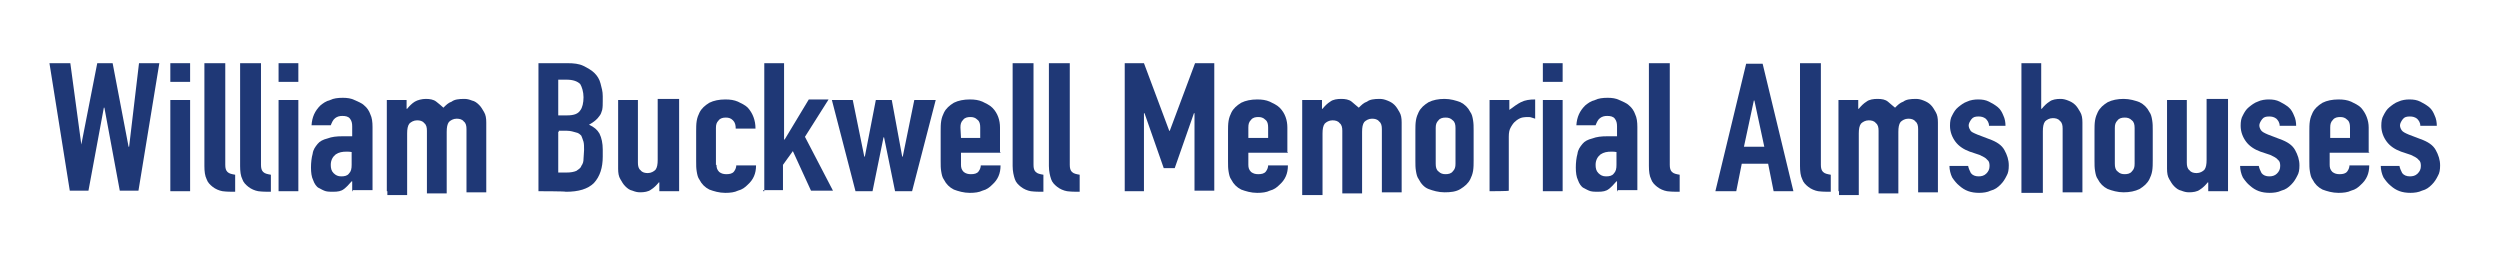
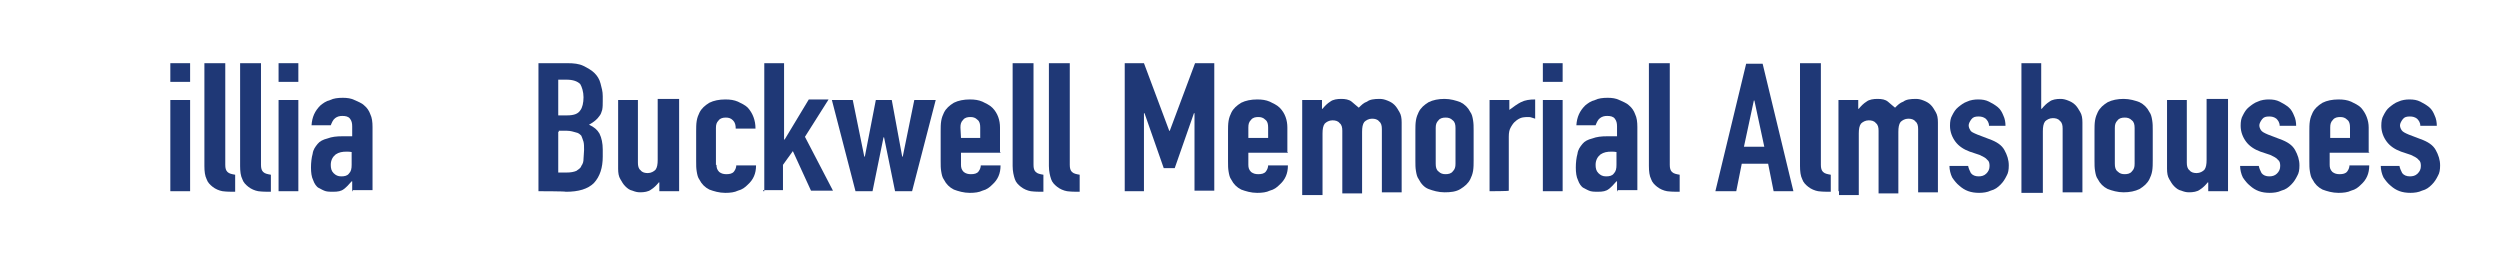
<svg xmlns="http://www.w3.org/2000/svg" version="1.1" id="Layer_1" x="0px" y="0px" viewBox="0 0 455 48" style="enable-background:new 0 0 455 48;" xml:space="preserve">
  <style type="text/css">
	.st0{fill:#1F3876;}
</style>
  <g>
-     <path class="st0" d="M29,11.5l-3.8,23.2h-3.4L19,19.6h-0.1l-2.8,15.1h-3.4L9,11.5h3.8l2,14.8l0,0l2.9-14.8h2.8l2.9,15.2h0.1   l1.8-15.2H29z" />
    <path class="st0" d="M31,14.9v-3.4h3.6v3.4H31z M31,34.8V18.2h3.6v16.6H31z" />
    <path class="st0" d="M37.4,11.5H41V30c0,0.6,0.1,1,0.4,1.3c0.3,0.3,0.8,0.4,1.4,0.5v3.1c-0.9,0-1.5,0-2.3-0.1   c-0.6-0.1-1.3-0.4-1.8-0.8s-0.9-0.8-1.1-1.4c-0.3-0.6-0.4-1.4-0.4-2.4V11.5H37.4z" />
    <path class="st0" d="M43.9,11.5h3.6V30c0,0.6,0.1,1,0.4,1.3c0.3,0.3,0.8,0.4,1.4,0.5v3.1c-0.9,0-1.5,0-2.3-0.1   c-0.6-0.1-1.3-0.4-1.8-0.8s-0.9-0.8-1.1-1.4c-0.3-0.6-0.4-1.4-0.4-2.4V11.5H43.9z" />
    <path class="st0" d="M50.7,14.9v-3.4h3.6v3.4H50.7z M50.7,34.8V18.2h3.6v16.6H50.7z" />
    <path class="st0" d="M64.1,34.8v-1.8H64c-0.5,0.6-1,1.1-1.4,1.4c-0.5,0.4-1.1,0.5-2,0.5c-0.4,0-0.9,0-1.3-0.1   c-0.4-0.1-0.9-0.4-1.3-0.6s-0.8-0.8-1-1.4c-0.3-0.6-0.4-1.4-0.4-2.3c0-0.9,0.1-1.8,0.3-2.5c0.1-0.8,0.5-1.3,0.9-1.8   c0.4-0.5,1-0.8,1.8-1c0.8-0.3,1.6-0.4,2.8-0.4c0.1,0,0.3,0,0.4,0c0.1,0,0.3,0,0.4,0c0.1,0,0.3,0,0.4,0s0.4,0,0.5,0v-1.8   c0-0.6-0.1-1-0.4-1.4c-0.3-0.4-0.8-0.5-1.4-0.5c-0.5,0-0.9,0.1-1.3,0.4c-0.4,0.3-0.6,0.8-0.8,1.3h-3.5c0.1-1.5,0.6-2.6,1.6-3.6   c0.5-0.4,1-0.8,1.8-1c0.6-0.3,1.4-0.4,2.3-0.4c0.8,0,1.5,0.1,2.1,0.4c0.6,0.3,1.3,0.5,1.8,1c0.5,0.4,0.9,1,1.1,1.6   c0.3,0.6,0.4,1.4,0.4,2.3v11.5h-3.6V34.8z M64.1,27.7c-0.4-0.1-0.8-0.1-1-0.1c-0.8,0-1.4,0.1-2,0.5c-0.5,0.4-0.9,1-0.9,1.9   c0,0.6,0.1,1.1,0.5,1.5c0.4,0.4,0.8,0.6,1.4,0.6s1.1-0.1,1.4-0.5c0.4-0.4,0.5-0.9,0.5-1.6v-2.3H64.1z" />
-     <path class="st0" d="M70.4,34.8V18.2H74v1.6h0.1c0.4-0.5,0.9-1,1.4-1.3c0.5-0.3,1.3-0.5,2-0.5s1.4,0.1,1.9,0.5   c0.5,0.4,1,0.8,1.3,1.1c0.5-0.5,0.9-0.9,1.5-1.1c0.5-0.4,1.3-0.5,2.3-0.5c0.5,0,0.9,0.1,1.4,0.3c0.5,0.1,0.9,0.4,1.3,0.8   s0.6,0.8,0.9,1.3c0.3,0.5,0.4,1.1,0.4,1.9v12.7h-3.6V23.5c0-0.6-0.1-1.1-0.5-1.4c-0.3-0.4-0.8-0.5-1.3-0.5c-0.6,0-1.1,0.3-1.4,0.6   c-0.3,0.4-0.4,1-0.4,1.8v11.2h-3.6V23.8c0-0.6-0.1-1.1-0.5-1.4c-0.3-0.4-0.8-0.5-1.3-0.5c-0.6,0-1.1,0.3-1.4,0.6   c-0.3,0.4-0.4,1-0.4,1.8v11.2h-3.6V34.8z" />
    <path class="st0" d="M98,34.8V11.5h5.3c1.1,0,2.1,0.1,2.9,0.5c0.8,0.4,1.5,0.8,2,1.3c0.5,0.5,0.9,1.1,1.1,1.9s0.4,1.4,0.4,2.3v0.9   c0,0.6,0,1.1-0.1,1.6c-0.1,0.4-0.3,0.9-0.5,1.1c-0.4,0.6-1,1.1-1.9,1.6c0.9,0.4,1.5,0.9,1.9,1.6c0.4,0.8,0.6,1.8,0.6,2.9v1.3   c0,2-0.5,3.6-1.6,4.8c-1.1,1.1-2.8,1.6-5.1,1.6C102.9,34.8,98,34.8,98,34.8z M101.6,14.6V21h1.6c1.3,0,2-0.3,2.4-0.9   c0.4-0.5,0.6-1.4,0.6-2.4c0-1-0.3-1.9-0.6-2.4c-0.5-0.5-1.3-0.8-2.5-0.8H101.6z M101.6,24v7.4h1.5c0.8,0,1.3-0.1,1.8-0.3   c0.4-0.3,0.8-0.5,0.9-0.9c0.3-0.4,0.4-0.8,0.4-1.3c0-0.5,0.1-1,0.1-1.6c0-0.6,0-1.1-0.1-1.5c-0.1-0.4-0.3-0.8-0.4-1.1   c-0.3-0.3-0.5-0.5-1-0.6c-0.4-0.1-0.9-0.3-1.6-0.3h-1.5V24z" />
    <path class="st0" d="M123.6,18.2v16.6h-3.6v-1.6h-0.1c-0.4,0.5-0.9,1-1.4,1.3c-0.5,0.4-1.3,0.5-2,0.5c-0.5,0-0.9-0.1-1.4-0.3   c-0.5-0.1-0.9-0.4-1.3-0.8s-0.6-0.8-0.9-1.3c-0.3-0.5-0.4-1.1-0.4-1.9V18.2h3.6v11.4c0,0.6,0.1,1.1,0.5,1.4   c0.3,0.4,0.8,0.5,1.3,0.5c0.6,0,1.1-0.3,1.4-0.6c0.3-0.4,0.4-1,0.4-1.8V18h3.9V18.2z" />
    <path class="st0" d="M130.4,30c0,0.5,0.1,0.9,0.5,1.3c0.4,0.3,0.8,0.4,1.3,0.4c0.6,0,1.1-0.1,1.4-0.5c0.3-0.4,0.4-0.8,0.4-1.1h3.6   c0,1.5-0.5,2.6-1.5,3.5c-0.5,0.5-1,0.9-1.8,1.1c-0.6,0.3-1.4,0.4-2.3,0.4c-1.1,0-2.1-0.3-2.9-0.6c-0.8-0.4-1.4-1-1.8-1.8   c-0.3-0.4-0.4-0.9-0.5-1.5c-0.1-0.6-0.1-1.1-0.1-1.9v-5.4c0-0.6,0-1.3,0.1-1.9c0.1-0.6,0.3-1.1,0.5-1.5c0.4-0.8,1-1.3,1.8-1.8   c0.8-0.4,1.8-0.6,2.9-0.6c0.9,0,1.6,0.1,2.3,0.4c0.6,0.3,1.3,0.6,1.8,1.1c0.9,1,1.4,2.3,1.4,3.8h-3.6c0-0.6-0.1-1.1-0.5-1.5   c-0.4-0.4-0.8-0.5-1.3-0.5s-1,0.1-1.3,0.5c-0.4,0.4-0.5,0.8-0.5,1.4V30H130.4z" />
    <path class="st0" d="M139.1,34.8V11.5h3.6v13.9h0.1l4.4-7.3h3.6l-4.3,6.8l5.1,9.8h-4l-3.3-7.2l-1.8,2.5v4.6h-3.6V34.8z" />
    <path class="st0" d="M170.3,18.2L166,34.8h-3.1l-2-9.8h-0.1l-2,9.8h-3.1l-4.3-16.6h3.8l2.1,10.3h0.1l2-10.3h2.9l1.9,10.3h0.1   l2.1-10.3H170.3z" />
    <path class="st0" d="M182.1,27.8h-7.2V30c0,0.5,0.1,0.9,0.5,1.3c0.4,0.3,0.8,0.4,1.3,0.4c0.6,0,1.1-0.1,1.4-0.5   c0.3-0.4,0.4-0.8,0.4-1.1h3.6c0,1.5-0.5,2.6-1.5,3.5c-0.5,0.5-1,0.9-1.8,1.1c-0.6,0.3-1.4,0.4-2.3,0.4c-1.1,0-2.1-0.3-2.9-0.6   c-0.8-0.4-1.4-1-1.8-1.8c-0.3-0.4-0.4-0.9-0.5-1.5c-0.1-0.6-0.1-1.1-0.1-1.9v-5.4c0-0.6,0-1.3,0.1-1.9c0.1-0.6,0.3-1.1,0.5-1.5   c0.4-0.8,1-1.3,1.8-1.8c0.8-0.4,1.8-0.6,2.9-0.6c0.9,0,1.6,0.1,2.3,0.4c0.6,0.3,1.3,0.6,1.8,1.1c1,1,1.4,2.3,1.4,3.6v4.5H182.1z    M174.9,25.1h3.5v-1.9c0-0.6-0.1-1.1-0.5-1.4c-0.4-0.4-0.8-0.5-1.3-0.5s-1,0.1-1.3,0.5c-0.4,0.4-0.5,0.8-0.5,1.4L174.9,25.1   L174.9,25.1z" />
    <path class="st0" d="M184.5,11.5h3.6V30c0,0.6,0.1,1,0.4,1.3c0.3,0.3,0.8,0.4,1.4,0.5v3.1c-0.9,0-1.5,0-2.3-0.1   c-0.6-0.1-1.3-0.4-1.8-0.8c-0.5-0.4-0.9-0.8-1.1-1.4s-0.4-1.4-0.4-2.4V11.5H184.5z" />
    <path class="st0" d="M191.1,11.5h3.6V30c0,0.6,0.1,1,0.4,1.3c0.3,0.3,0.8,0.4,1.4,0.5v3.1c-0.9,0-1.5,0-2.3-0.1   c-0.6-0.1-1.3-0.4-1.8-0.8s-0.9-0.8-1.1-1.4s-0.4-1.4-0.4-2.4V11.5H191.1z" />
    <path class="st0" d="M204.7,34.8V11.5h3.5l4.6,12.3h0.1l4.6-12.3h3.5v23.2h-3.6V20.6h-0.1l-3.5,10h-2l-3.5-10h-0.1v14.2H204.7z" />
    <path class="st0" d="M234.4,27.8h-7.2V30c0,0.5,0.1,0.9,0.5,1.3c0.4,0.3,0.8,0.4,1.3,0.4c0.6,0,1.1-0.1,1.4-0.5   c0.3-0.4,0.4-0.8,0.4-1.1h3.6c0,1.5-0.5,2.6-1.5,3.5c-0.5,0.5-1,0.9-1.8,1.1c-0.6,0.3-1.4,0.4-2.3,0.4c-1.1,0-2.1-0.3-2.9-0.6   c-0.8-0.4-1.4-1-1.8-1.8c-0.3-0.4-0.4-0.9-0.5-1.5c-0.1-0.6-0.1-1.1-0.1-1.9v-5.4c0-0.6,0-1.3,0.1-1.9c0.1-0.6,0.3-1.1,0.5-1.5   c0.4-0.8,1-1.3,1.8-1.8c0.8-0.4,1.8-0.6,2.9-0.6c0.9,0,1.6,0.1,2.3,0.4c0.6,0.3,1.3,0.6,1.8,1.1c1,1,1.4,2.3,1.4,3.6v4.5H234.4z    M227.3,25.1h3.5v-1.9c0-0.6-0.1-1.1-0.5-1.4c-0.4-0.4-0.8-0.5-1.3-0.5s-1,0.1-1.3,0.5c-0.4,0.4-0.5,0.8-0.5,1.4V25.1z" />
    <path class="st0" d="M237,34.8V18.2h3.6v1.6h0.1c0.4-0.5,0.9-1,1.4-1.3c0.5-0.4,1.3-0.5,2-0.5s1.4,0.1,1.9,0.5   c0.5,0.4,0.9,0.8,1.3,1.1c0.5-0.5,0.9-0.9,1.5-1.1c0.5-0.4,1.3-0.5,2.3-0.5c0.5,0,0.9,0.1,1.4,0.3s0.9,0.4,1.3,0.8s0.6,0.8,0.9,1.3   c0.3,0.5,0.4,1.1,0.4,1.9v12.7h-3.6V23.5c0-0.6-0.1-1.1-0.5-1.4c-0.3-0.4-0.8-0.5-1.3-0.5c-0.6,0-1.1,0.3-1.4,0.6   c-0.3,0.4-0.4,1-0.4,1.8v11.2h-3.6V23.8c0-0.6-0.1-1.1-0.5-1.4c-0.3-0.4-0.8-0.5-1.3-0.5c-0.6,0-1.1,0.3-1.4,0.6   c-0.3,0.4-0.4,1-0.4,1.8v11.2H237V34.8z" />
    <path class="st0" d="M257.6,23.8c0-0.6,0-1.3,0.1-1.9c0.1-0.6,0.3-1.1,0.5-1.5c0.4-0.8,1-1.3,1.8-1.8c0.8-0.4,1.8-0.6,2.9-0.6   c1.1,0,2.1,0.3,2.9,0.6c0.8,0.4,1.4,1,1.8,1.8c0.3,0.4,0.4,0.9,0.5,1.5c0.1,0.6,0.1,1.1,0.1,1.9v5.4c0,0.6,0,1.3-0.1,1.9   c-0.1,0.6-0.3,1.1-0.5,1.5c-0.4,0.8-1,1.3-1.8,1.8c-0.8,0.5-1.8,0.6-2.9,0.6c-1.1,0-2.1-0.3-2.9-0.6s-1.4-1-1.8-1.8   c-0.3-0.4-0.4-0.9-0.5-1.5c-0.1-0.6-0.1-1.1-0.1-1.9V23.8z M261.3,29.8c0,0.6,0.1,1.1,0.5,1.4c0.4,0.4,0.8,0.5,1.3,0.5   s1-0.1,1.3-0.5c0.4-0.4,0.5-0.8,0.5-1.4v-6.5c0-0.6-0.1-1.1-0.5-1.4c-0.4-0.4-0.8-0.5-1.3-0.5s-1,0.1-1.3,0.5   c-0.4,0.4-0.5,0.8-0.5,1.4V29.8z" />
    <path class="st0" d="M271.1,34.8V18.2h3.6V20c0.8-0.6,1.5-1.1,2.1-1.4c0.8-0.4,1.6-0.5,2.6-0.5v3.5c-0.4-0.1-0.8-0.3-1.1-0.3   c-0.4,0-0.8,0-1.3,0.1c-0.4,0.1-0.9,0.4-1.1,0.6c-0.4,0.3-0.6,0.6-0.9,1.1s-0.4,1-0.4,1.8v9.8C274.7,34.8,271.1,34.8,271.1,34.8z" />
    <path class="st0" d="M280.8,14.9v-3.4h3.6v3.4H280.8z M280.8,34.8V18.2h3.6v16.6H280.8z" />
    <path class="st0" d="M294.3,34.8v-1.8h-0.1c-0.5,0.6-1,1.1-1.4,1.4c-0.5,0.4-1.1,0.5-2,0.5c-0.4,0-0.9,0-1.3-0.1   c-0.4-0.1-0.9-0.4-1.3-0.6s-0.8-0.8-1-1.4c-0.3-0.6-0.4-1.4-0.4-2.3c0-0.9,0.1-1.8,0.3-2.5c0.1-0.8,0.5-1.3,0.9-1.8   c0.4-0.5,1-0.8,1.8-1c0.8-0.3,1.6-0.4,2.8-0.4c0.1,0,0.3,0,0.4,0c0.1,0,0.3,0,0.4,0c0.1,0,0.3,0,0.4,0c0.1,0,0.4,0,0.5,0v-1.8   c0-0.6-0.1-1-0.4-1.4c-0.3-0.4-0.8-0.5-1.4-0.5c-0.5,0-0.9,0.1-1.3,0.4c-0.4,0.3-0.6,0.8-0.8,1.3h-3.5c0.1-1.5,0.6-2.6,1.6-3.6   c0.5-0.4,1-0.8,1.8-1c0.6-0.3,1.4-0.4,2.3-0.4c0.8,0,1.5,0.1,2.1,0.4c0.6,0.3,1.3,0.5,1.8,1c0.5,0.4,0.9,1,1.1,1.6   c0.3,0.6,0.4,1.4,0.4,2.3v11.5h-3.6V34.8z M294.3,27.7c-0.4-0.1-0.8-0.1-1-0.1c-0.8,0-1.4,0.1-2,0.5c-0.5,0.4-0.9,1-0.9,1.9   c0,0.6,0.1,1.1,0.5,1.5c0.4,0.4,0.8,0.6,1.4,0.6s1.1-0.1,1.4-0.5c0.4-0.4,0.5-0.9,0.5-1.6v-2.3H294.3z" />
    <path class="st0" d="M300.3,11.5h3.6V30c0,0.6,0.1,1,0.4,1.3c0.3,0.3,0.8,0.4,1.4,0.5v3.1c-0.9,0-1.5,0-2.3-0.1   c-0.6-0.1-1.3-0.4-1.8-0.8s-0.9-0.8-1.1-1.4c-0.3-0.6-0.4-1.4-0.4-2.4V11.5H300.3z" />
    <path class="st0" d="M312.2,34.8l5.6-23.2h3l5.6,23.2h-3.6l-1-5H317l-1,5H312.2z M321.1,26.7l-1.8-8.4h-0.1l-1.8,8.4H321.1z" />
    <path class="st0" d="M327.8,11.5h3.6V30c0,0.6,0.1,1,0.4,1.3c0.3,0.3,0.8,0.4,1.4,0.5v3.1c-0.9,0-1.5,0-2.3-0.1   c-0.6-0.1-1.3-0.4-1.8-0.8c-0.5-0.4-0.9-0.8-1.1-1.4c-0.3-0.6-0.4-1.4-0.4-2.4V11.5H327.8z" />
    <path class="st0" d="M334.6,34.8V18.2h3.6v1.6h0.1c0.4-0.5,0.9-1,1.4-1.3c0.5-0.4,1.3-0.5,2-0.5c0.8,0,1.4,0.1,1.9,0.5   c0.5,0.4,0.9,0.8,1.3,1.1c0.5-0.5,0.9-0.9,1.5-1.1c0.5-0.4,1.3-0.5,2.3-0.5c0.5,0,0.9,0.1,1.4,0.3s0.9,0.4,1.3,0.8   c0.4,0.4,0.6,0.8,0.9,1.3c0.3,0.5,0.4,1.1,0.4,1.9v12.7h-3.6V23.5c0-0.6-0.1-1.1-0.5-1.4c-0.3-0.4-0.8-0.5-1.3-0.5   c-0.6,0-1.1,0.3-1.4,0.6c-0.3,0.4-0.4,1-0.4,1.8v11.2h-3.6V23.8c0-0.6-0.1-1.1-0.5-1.4c-0.3-0.4-0.8-0.5-1.3-0.5   c-0.6,0-1.1,0.3-1.4,0.6c-0.3,0.4-0.4,1-0.4,1.8v11.2h-3.6V34.8z" />
    <path class="st0" d="M362,22.9c0-0.6-0.3-1-0.6-1.3c-0.4-0.3-0.8-0.4-1.3-0.4c-0.6,0-1,0.1-1.3,0.5c-0.3,0.4-0.5,0.8-0.5,1.1   c0,0.3,0.1,0.6,0.3,0.9c0.1,0.3,0.6,0.5,1.3,0.8l2.1,0.8c1.4,0.5,2.3,1.1,2.8,2c0.5,0.9,0.8,1.8,0.8,2.8c0,0.8-0.1,1.4-0.4,1.9   c-0.3,0.6-0.6,1.1-1.1,1.6s-1,0.9-1.8,1.1c-0.6,0.3-1.4,0.4-2.1,0.4c-1.5,0-2.6-0.4-3.6-1.3c-0.5-0.4-0.9-0.9-1.3-1.5   c-0.3-0.6-0.5-1.4-0.5-2.1h3.4c0.1,0.5,0.3,0.9,0.5,1.3c0.3,0.4,0.8,0.6,1.4,0.6c0.5,0,1-0.1,1.4-0.5c0.4-0.4,0.6-0.8,0.6-1.4   c0-0.5-0.1-0.9-0.4-1.1c-0.3-0.4-0.8-0.6-1.4-0.9l-1.8-0.6c-1.1-0.4-2-1-2.6-1.8c-0.6-0.8-1-1.8-1-2.9c0-0.8,0.1-1.4,0.4-1.9   c0.3-0.6,0.6-1.1,1.1-1.5s1-0.8,1.6-1c0.6-0.3,1.4-0.4,2-0.4c0.8,0,1.4,0.1,2,0.4c0.6,0.3,1.1,0.6,1.6,1c0.5,0.4,0.8,1,1,1.5   c0.3,0.6,0.4,1.3,0.4,1.9C365.1,22.9,362,22.9,362,22.9z" />
    <path class="st0" d="M367.9,34.8V11.5h3.6v8.3h0.1c0.4-0.5,0.9-1,1.4-1.3c0.5-0.4,1.3-0.5,2-0.5c0.5,0,0.9,0.1,1.4,0.3   s0.9,0.4,1.3,0.8c0.4,0.4,0.6,0.8,0.9,1.3c0.3,0.5,0.4,1.1,0.4,1.9v12.7h-3.6V23.4c0-0.6-0.1-1.1-0.5-1.4c-0.3-0.4-0.8-0.5-1.3-0.5   c-0.6,0-1.1,0.3-1.4,0.6c-0.3,0.4-0.4,1-0.4,1.8v11.2h-3.9V34.8z" />
    <path class="st0" d="M381.2,23.8c0-0.6,0-1.3,0.1-1.9c0.1-0.6,0.3-1.1,0.5-1.5c0.4-0.8,1-1.3,1.8-1.8c0.8-0.4,1.8-0.6,2.9-0.6   c1.1,0,2.1,0.3,2.9,0.6c0.8,0.4,1.4,1,1.8,1.8c0.3,0.4,0.4,0.9,0.5,1.5c0.1,0.6,0.1,1.1,0.1,1.9v5.4c0,0.6,0,1.3-0.1,1.9   c-0.1,0.6-0.3,1.1-0.5,1.5c-0.4,0.8-1,1.3-1.8,1.8c-0.8,0.4-1.8,0.6-2.9,0.6c-1.1,0-2.1-0.3-2.9-0.6c-0.8-0.4-1.4-1-1.8-1.8   c-0.3-0.4-0.4-0.9-0.5-1.5c-0.1-0.6-0.1-1.1-0.1-1.9V23.8z M384.9,29.8c0,0.6,0.1,1.1,0.5,1.4c0.4,0.4,0.8,0.5,1.3,0.5   s1-0.1,1.3-0.5c0.4-0.4,0.5-0.8,0.5-1.4v-6.5c0-0.6-0.1-1.1-0.5-1.4c-0.4-0.4-0.8-0.5-1.3-0.5s-1,0.1-1.3,0.5   c-0.4,0.4-0.5,0.8-0.5,1.4V29.8z" />
    <path class="st0" d="M405.5,18.2v16.6h-3.6v-1.6h-0.1c-0.4,0.5-0.9,1-1.4,1.3c-0.5,0.4-1.3,0.5-2,0.5c-0.5,0-0.9-0.1-1.4-0.3   c-0.5-0.1-0.9-0.4-1.3-0.8s-0.6-0.8-0.9-1.3c-0.3-0.5-0.4-1.1-0.4-1.9V18.2h3.6v11.4c0,0.6,0.1,1.1,0.5,1.4   c0.3,0.4,0.8,0.5,1.3,0.5c0.6,0,1.1-0.3,1.4-0.6c0.3-0.4,0.4-1,0.4-1.8V18h3.9V18.2z" />
    <path class="st0" d="M414.9,22.9c0-0.6-0.3-1-0.6-1.3c-0.4-0.3-0.8-0.4-1.3-0.4c-0.6,0-1,0.1-1.3,0.5c-0.3,0.4-0.5,0.8-0.5,1.1   c0,0.3,0.1,0.6,0.3,0.9s0.6,0.5,1.3,0.8l2.1,0.8c1.4,0.5,2.3,1.1,2.8,2c0.5,0.9,0.8,1.8,0.8,2.8c0,0.8-0.1,1.4-0.4,1.9   c-0.3,0.6-0.6,1.1-1.1,1.6s-1,0.9-1.8,1.1c-0.6,0.3-1.4,0.4-2.1,0.4c-1.5,0-2.6-0.4-3.6-1.3c-0.5-0.4-0.9-0.9-1.3-1.5   c-0.3-0.6-0.5-1.4-0.5-2.1h3.4c0.1,0.5,0.3,0.9,0.5,1.3c0.3,0.4,0.8,0.6,1.4,0.6c0.5,0,1-0.1,1.4-0.5c0.4-0.4,0.6-0.8,0.6-1.4   c0-0.5-0.1-0.9-0.4-1.1c-0.3-0.4-0.8-0.6-1.4-0.9l-1.8-0.6c-1.1-0.4-2-1-2.6-1.8c-0.6-0.8-1-1.8-1-2.9c0-0.8,0.1-1.4,0.4-1.9   c0.3-0.6,0.6-1.1,1.1-1.5s1-0.8,1.6-1c0.6-0.3,1.4-0.4,2-0.4c0.8,0,1.4,0.1,2,0.4c0.6,0.3,1.1,0.6,1.6,1c0.5,0.4,0.8,1,1,1.5   c0.3,0.6,0.4,1.3,0.4,1.9C417.9,22.9,414.9,22.9,414.9,22.9z" />
    <path class="st0" d="M431.2,27.8H424V30c0,0.5,0.1,0.9,0.5,1.3c0.4,0.3,0.8,0.4,1.3,0.4c0.6,0,1.1-0.1,1.4-0.5   c0.3-0.4,0.4-0.8,0.4-1.1h3.6c0,1.5-0.5,2.6-1.5,3.5c-0.5,0.5-1,0.9-1.8,1.1c-0.6,0.3-1.4,0.4-2.3,0.4c-1.1,0-2.1-0.3-2.9-0.6   c-0.8-0.4-1.4-1-1.8-1.8c-0.3-0.4-0.4-0.9-0.5-1.5c-0.1-0.6-0.1-1.1-0.1-1.9v-5.4c0-0.6,0-1.3,0.1-1.9c0.1-0.6,0.3-1.1,0.5-1.5   c0.4-0.8,1-1.3,1.8-1.8c0.8-0.4,1.8-0.6,2.9-0.6c0.9,0,1.6,0.1,2.3,0.4c0.6,0.3,1.3,0.6,1.8,1.1c0.9,1,1.4,2.3,1.4,3.6v4.5H431.2z    M424.2,25.1h3.5v-1.9c0-0.6-0.1-1.1-0.5-1.4c-0.4-0.4-0.8-0.5-1.3-0.5s-1,0.1-1.3,0.5c-0.4,0.4-0.5,0.8-0.5,1.4V25.1z" />
    <path class="st0" d="M440.5,22.9c0-0.6-0.3-1-0.6-1.3c-0.4-0.3-0.8-0.4-1.3-0.4c-0.6,0-1,0.1-1.3,0.5c-0.3,0.4-0.5,0.8-0.5,1.1   c0,0.3,0.1,0.6,0.3,0.9s0.6,0.5,1.3,0.8l2.1,0.8c1.4,0.5,2.3,1.1,2.8,2c0.5,0.9,0.8,1.8,0.8,2.8c0,0.8-0.1,1.4-0.4,1.9   c-0.3,0.6-0.6,1.1-1.1,1.6s-1,0.9-1.8,1.1c-0.6,0.3-1.4,0.4-2.1,0.4c-1.5,0-2.6-0.4-3.6-1.3c-0.5-0.4-0.9-0.9-1.3-1.5   c-0.3-0.6-0.5-1.4-0.5-2.1h3.4c0.1,0.5,0.3,0.9,0.5,1.3c0.3,0.4,0.8,0.6,1.4,0.6c0.5,0,1-0.1,1.4-0.5c0.4-0.4,0.6-0.8,0.6-1.4   c0-0.5-0.1-0.9-0.4-1.1c-0.3-0.4-0.8-0.6-1.4-0.9l-1.8-0.6c-1.1-0.4-2-1-2.6-1.8c-0.6-0.8-1-1.8-1-2.9c0-0.8,0.1-1.4,0.4-1.9   c0.3-0.6,0.6-1.1,1.1-1.5s1-0.8,1.6-1c0.6-0.3,1.4-0.4,2-0.4c0.8,0,1.4,0.1,2,0.4c0.6,0.3,1.1,0.6,1.6,1c0.5,0.4,0.8,1,1,1.5   c0.3,0.6,0.4,1.3,0.4,1.9C443.5,22.9,440.5,22.9,440.5,22.9z" />
  </g>
</svg>